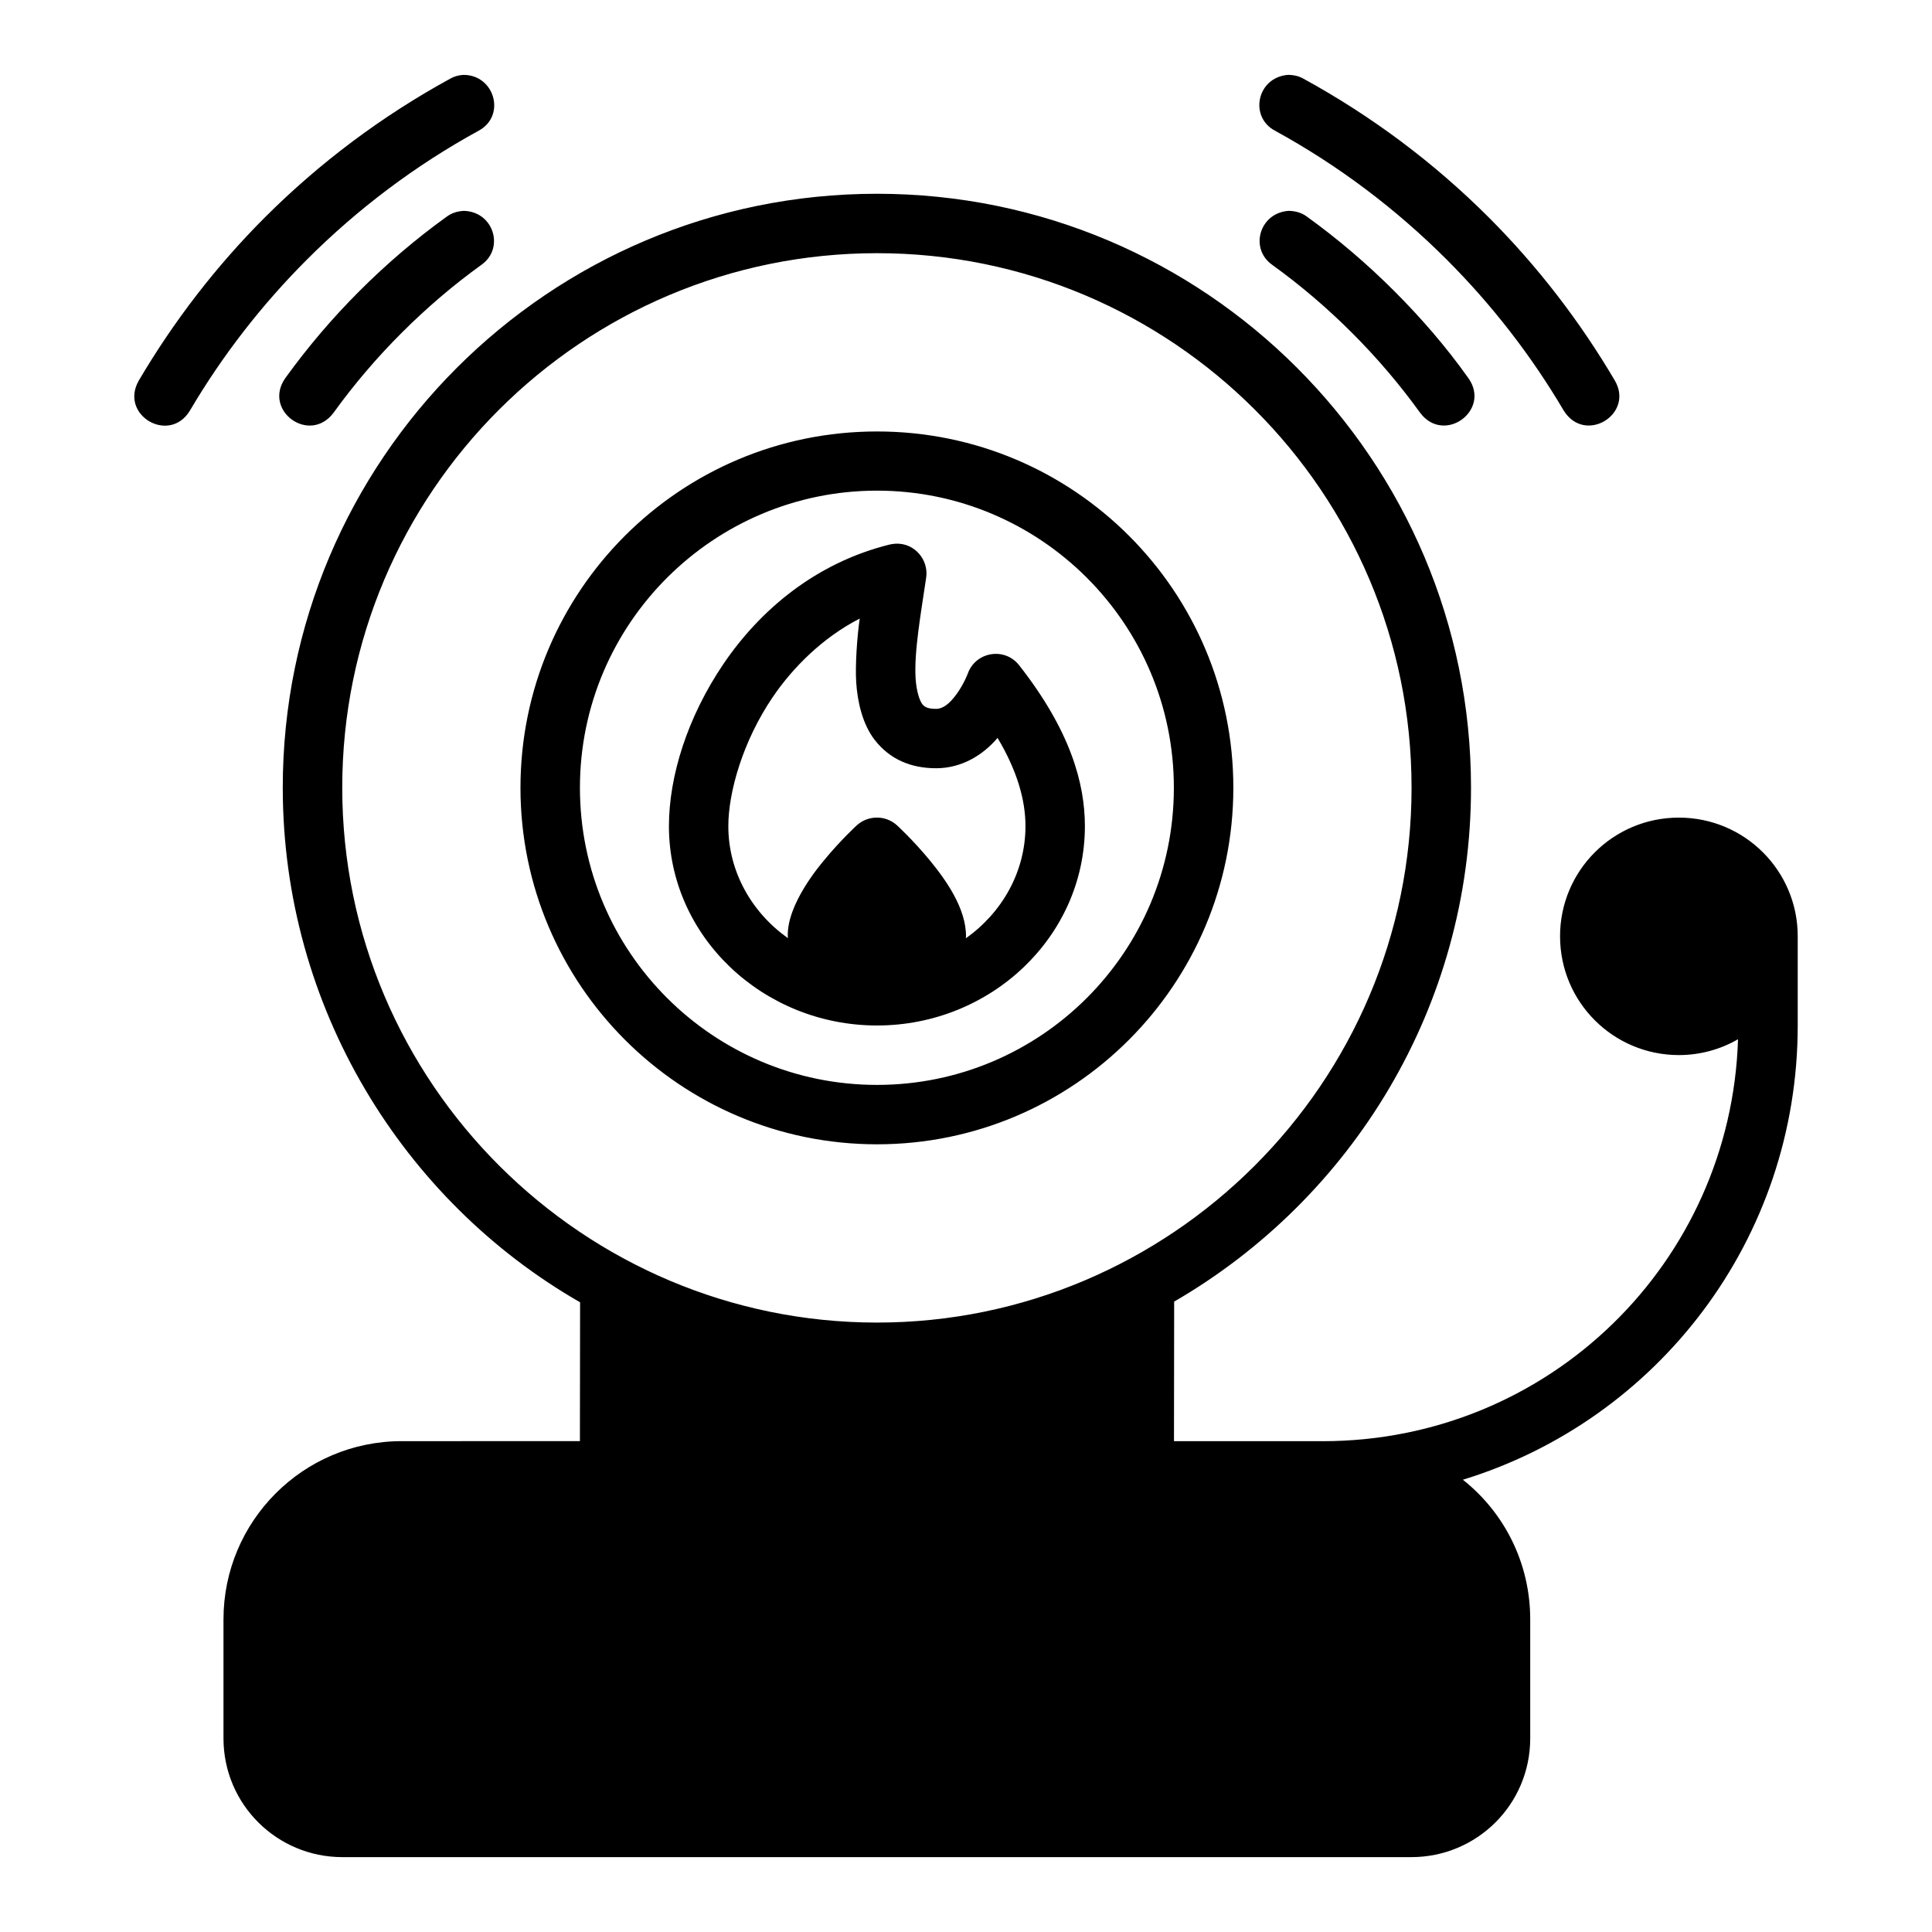
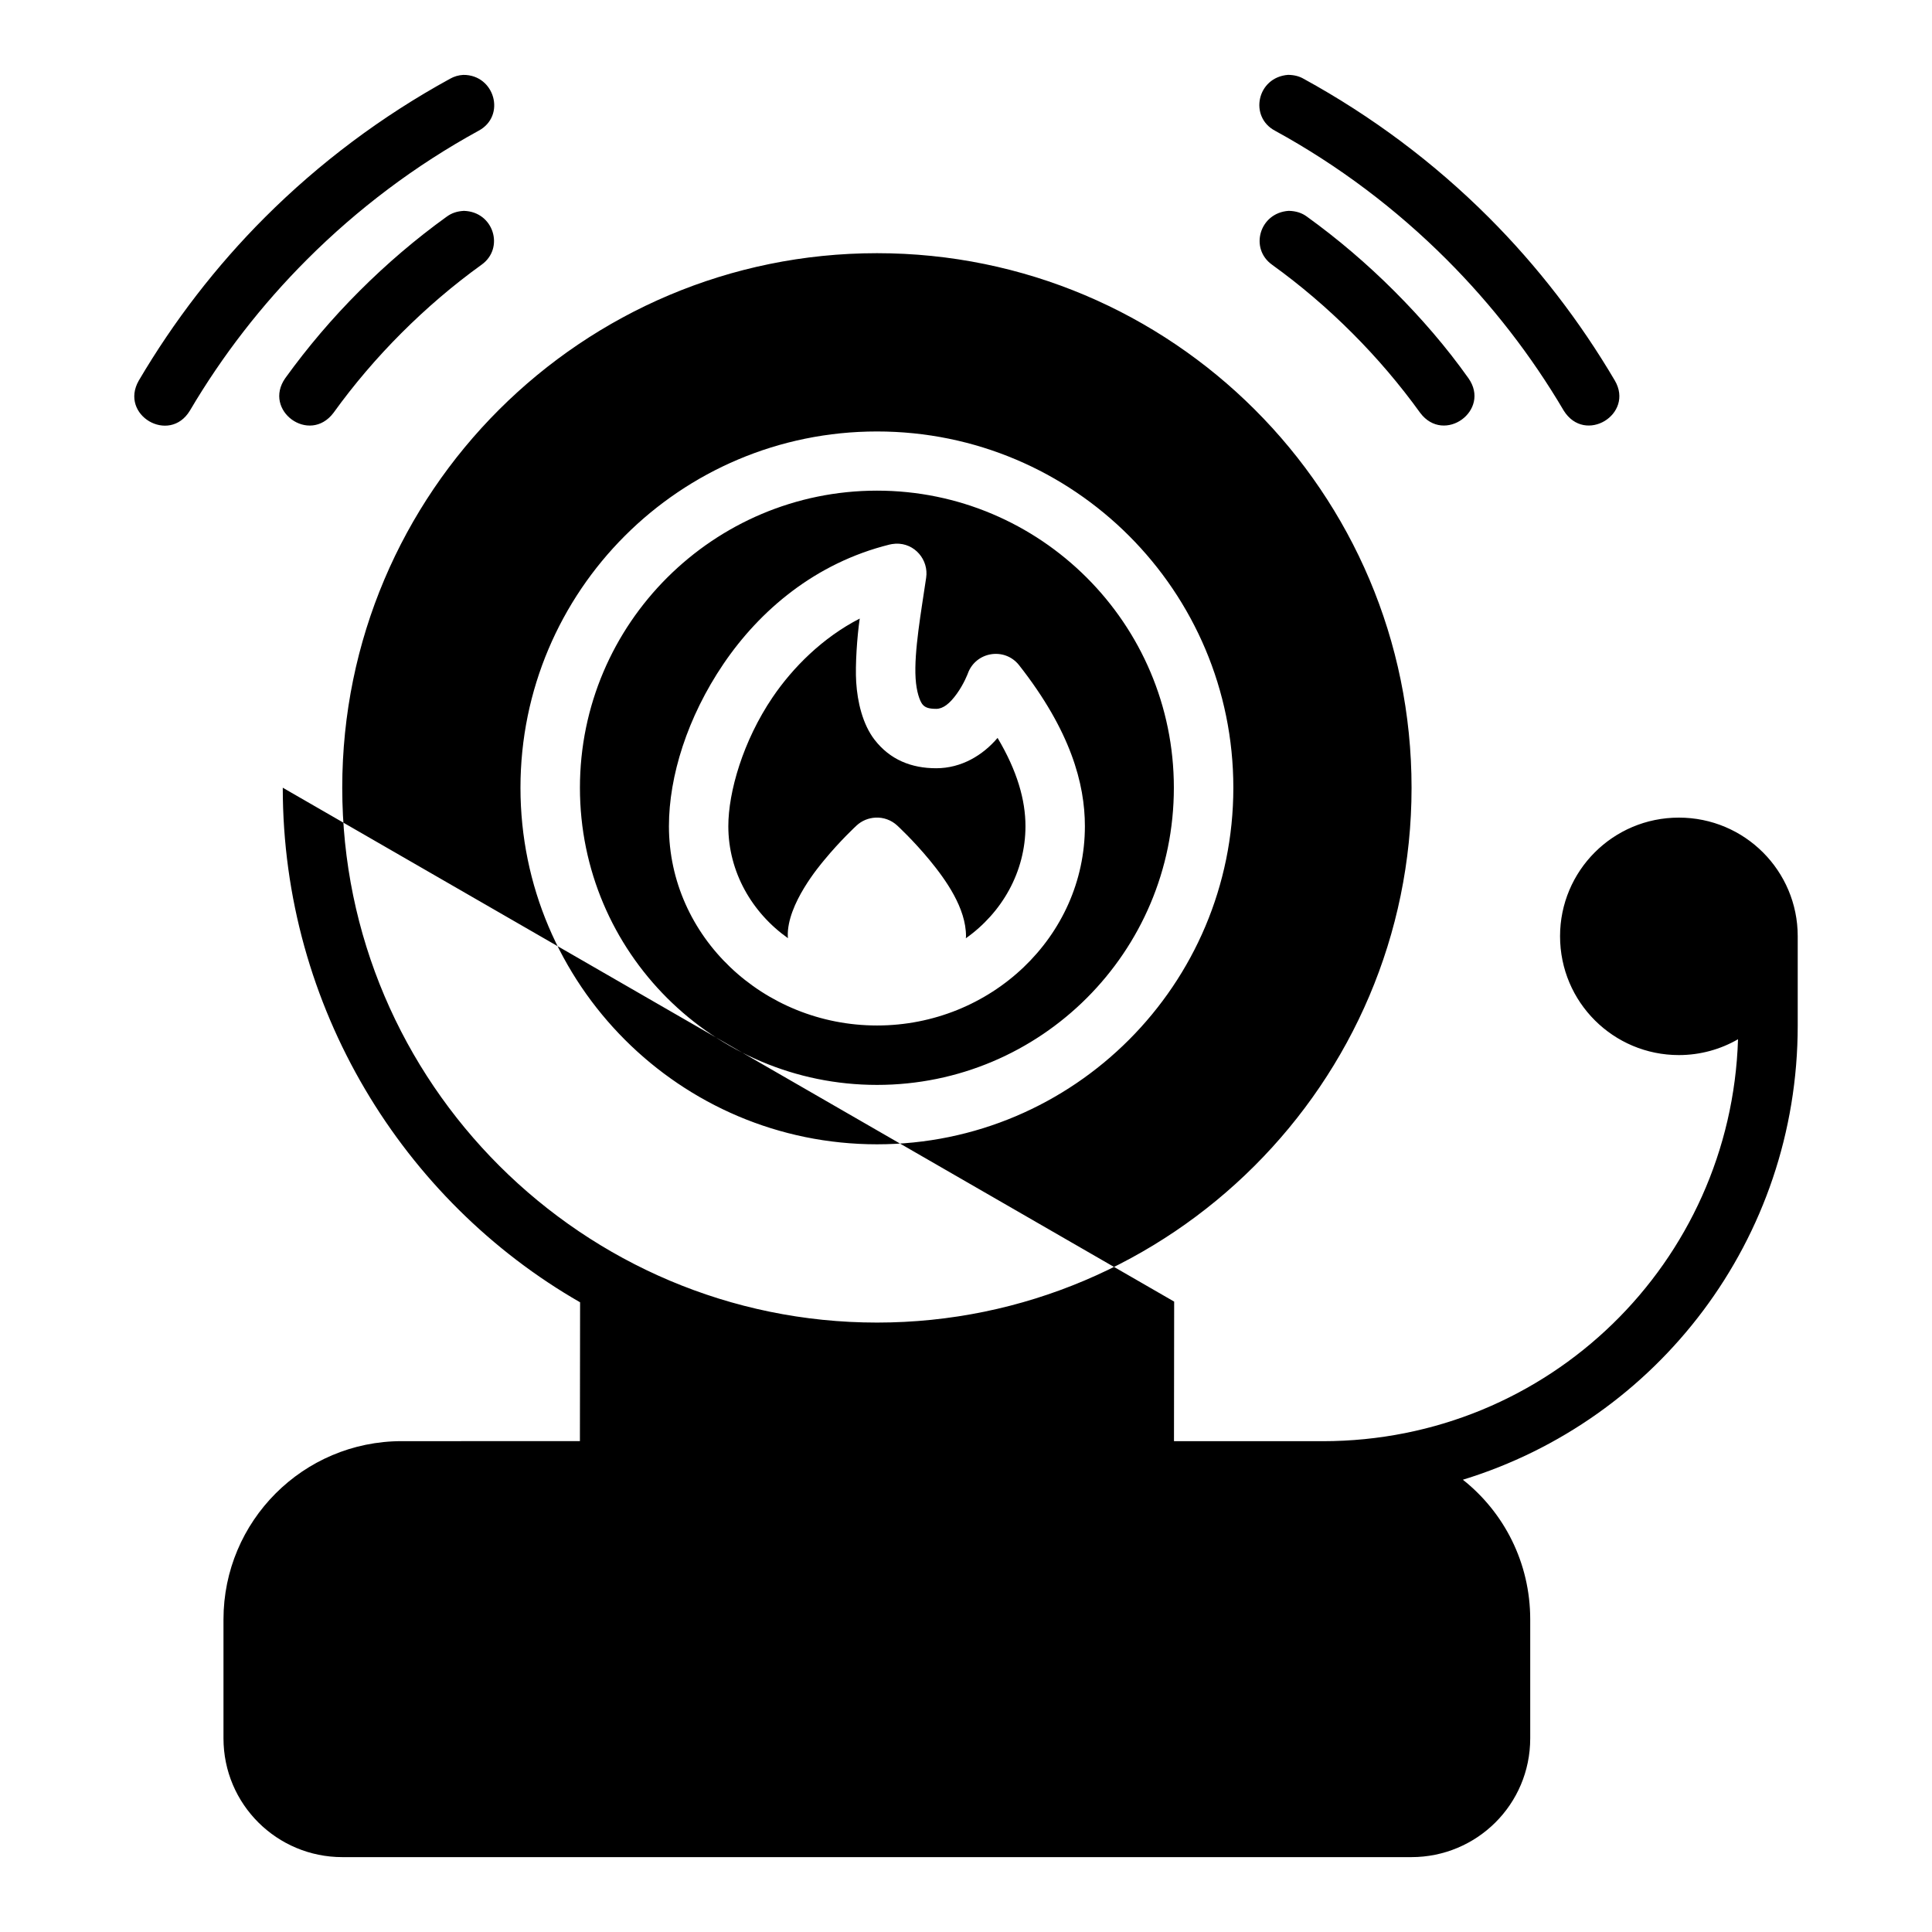
<svg xmlns="http://www.w3.org/2000/svg" fill="#000000" width="800px" height="800px" version="1.1" viewBox="144 144 512 512">
-   <path d="m481.94 178.67c16.703 9.152 31.98 20.648 45.445 34.117 11.984 11.984 22.422 25.434 31.023 40.035 5.656 9.039 18.746 0.93 13.543-7.965-9.277-15.75-20.484-30.309-33.406-43.234-14.523-14.523-31.031-26.859-49.043-36.73-1.141-0.664-2.434-1.027-4.144-1.055-8.262 0.633-10.414 11.164-3.422 14.828zm-218.71-13.777c-18.012 9.871-34.52 22.207-49.043 36.73-12.926 12.926-24.129 27.484-33.406 43.234-5.234 9.141 8.102 16.973 13.543 7.965 8.602-14.602 19.039-28.051 31.023-40.035 13.465-13.469 28.746-24.965 45.445-34.117 7.406-3.926 4.301-14.891-4.012-14.82-1.25 0.059-2.469 0.422-3.551 1.043zm-44.293 187.86c0 58.156 31.859 109.43 78.793 136.37l-0.047 36.793-47.211 0.004c-26.16 0-47.246 21.219-47.246 47.246v31.504c0 17.523 14.195 31.488 31.5 31.488h283.3c17.309 0 31.5-13.918 31.5-31.488v-31.504c0-14.992-6.91-28.359-17.848-37.023 51.52-15.781 88.738-63.637 88.738-120.38v-23.66c0-17.297-14.02-31.426-31.5-31.426-17.48 0-31.484 14.129-31.484 31.426 0 17.543 14.191 31.504 31.484 31.504 5.684 0 11.062-1.527 15.68-4.195-1.844 59.156-50.098 106.52-110.09 106.52h-39.387l0.047-36.992c47.004-27.25 78.668-77.996 78.668-136.18 0-86.859-70.438-157.41-157.42-157.41-86.977 0-157.48 70.551-157.48 157.41zm43.48-151.36c-8.246 5.938-16 12.57-23.184 19.758-7.156 7.156-13.711 14.852-19.633 23.062-6.016 8.574 6.402 17.641 12.777 9.195 5.426-7.527 11.457-14.594 18.02-21.156 6.586-6.586 13.641-12.637 21.199-18.082 6.172-4.363 3.25-14.07-4.652-14.289-1.855 0.09-3.309 0.621-4.527 1.516zm218.71 12.777c7.559 5.445 14.629 11.492 21.215 18.082 6.562 6.562 12.59 13.629 18.02 21.156 6.344 8.449 18.836-0.652 12.777-9.195-5.859-8.254-12.477-15.902-19.633-23.062-7.188-7.188-14.938-13.816-23.184-19.758-1.277-0.941-2.812-1.469-4.789-1.516-7.785 0.508-10.453 10.012-4.406 14.289zm-104.71-3.074c78.086 0 141.66 63.316 141.66 141.66 0 78.348-63.867 141.74-141.66 141.74-77.793 0-141.72-63.391-141.72-141.74 0-78.348 63.633-141.66 141.72-141.66zm0 47.246c-52.258 0-94.488 42.34-94.488 94.418 0 52.078 42.285 94.492 94.488 94.492 52.207 0 94.43-42.418 94.43-94.492 0-52.078-42.168-94.418-94.43-94.418zm0 15.684c43.258 0 78.668 35.164 78.668 78.734 0 43.57-35.289 78.75-78.668 78.75-43.383 0-78.73-35.18-78.73-78.75 0-43.57 35.473-78.734 78.73-78.734zm-55.145 88.91c0 29.297 25.016 52.828 55.148 52.828 30.133 0 55.086-23.531 55.086-52.828 0-11.195-3.746-25.215-17.434-42.648-3.824-4.856-11.492-3.613-13.59 2.199 0 0-1.008 2.711-2.906 5.352-1.898 2.641-3.66 4.012-5.473 4.012-2.086 0-3.051-0.406-3.707-1.277-0.652-0.871-1.531-3.234-1.754-6.797-0.445-7.125 1.496-17.766 2.797-26.676 0.707-4.703-3.008-9.23-8.062-9.023-0.84 0.059-1.25 0.148-1.652 0.238-19.684 4.891-34.379 17.453-43.988 31.609-9.605 14.16-14.465 29.836-14.465 43.004zm54.5-22.895c4.082 5.277 9.723 7.551 16.328 7.551 6.691 0 12.363-3.445 16.266-8.039 5.188 8.711 7.394 16.441 7.394 23.383 0 12.102-6.215 22.938-15.805 29.719 0.004-0.148 0.047-0.406 0.047-0.555 0-7.43-5.32-14.906-9.641-20.156-4.316-5.246-8.594-9.176-8.594-9.176-1.555-1.441-3.629-2.199-5.75-2.09-1.867 0.09-3.641 0.82-5.012 2.09 0 0-4.273 3.93-8.594 9.18-1.105 1.344-9.887 11.621-9.641 20.156 0 0.148 0.047 0.387 0.047 0.523-9.586-6.785-15.805-17.602-15.805-29.691 0-9.039 3.867-22.555 11.746-34.164 5.301-7.812 13.223-15.797 23.078-20.848-0.695 4.754-1.219 12.305-0.938 16.836 0.324 5.242 1.703 11.184 4.871 15.281z" />
+   <path d="m481.94 178.67c16.703 9.152 31.98 20.648 45.445 34.117 11.984 11.984 22.422 25.434 31.023 40.035 5.656 9.039 18.746 0.93 13.543-7.965-9.277-15.75-20.484-30.309-33.406-43.234-14.523-14.523-31.031-26.859-49.043-36.73-1.141-0.664-2.434-1.027-4.144-1.055-8.262 0.633-10.414 11.164-3.422 14.828zm-218.71-13.777c-18.012 9.871-34.52 22.207-49.043 36.73-12.926 12.926-24.129 27.484-33.406 43.234-5.234 9.141 8.102 16.973 13.543 7.965 8.602-14.602 19.039-28.051 31.023-40.035 13.465-13.469 28.746-24.965 45.445-34.117 7.406-3.926 4.301-14.891-4.012-14.82-1.25 0.059-2.469 0.422-3.551 1.043zm-44.293 187.86c0 58.156 31.859 109.43 78.793 136.37l-0.047 36.793-47.211 0.004c-26.16 0-47.246 21.219-47.246 47.246v31.504c0 17.523 14.195 31.488 31.5 31.488h283.3c17.309 0 31.5-13.918 31.5-31.488v-31.504c0-14.992-6.91-28.359-17.848-37.023 51.52-15.781 88.738-63.637 88.738-120.38v-23.66c0-17.297-14.02-31.426-31.5-31.426-17.48 0-31.484 14.129-31.484 31.426 0 17.543 14.191 31.504 31.484 31.504 5.684 0 11.062-1.527 15.68-4.195-1.844 59.156-50.098 106.52-110.09 106.52h-39.387l0.047-36.992zm43.48-151.36c-8.246 5.938-16 12.57-23.184 19.758-7.156 7.156-13.711 14.852-19.633 23.062-6.016 8.574 6.402 17.641 12.777 9.195 5.426-7.527 11.457-14.594 18.02-21.156 6.586-6.586 13.641-12.637 21.199-18.082 6.172-4.363 3.25-14.07-4.652-14.289-1.855 0.09-3.309 0.621-4.527 1.516zm218.71 12.777c7.559 5.445 14.629 11.492 21.215 18.082 6.562 6.562 12.59 13.629 18.02 21.156 6.344 8.449 18.836-0.652 12.777-9.195-5.859-8.254-12.477-15.902-19.633-23.062-7.188-7.188-14.938-13.816-23.184-19.758-1.277-0.941-2.812-1.469-4.789-1.516-7.785 0.508-10.453 10.012-4.406 14.289zm-104.71-3.074c78.086 0 141.66 63.316 141.66 141.66 0 78.348-63.867 141.74-141.66 141.74-77.793 0-141.72-63.391-141.72-141.74 0-78.348 63.633-141.66 141.72-141.66zm0 47.246c-52.258 0-94.488 42.34-94.488 94.418 0 52.078 42.285 94.492 94.488 94.492 52.207 0 94.43-42.418 94.43-94.492 0-52.078-42.168-94.418-94.43-94.418zm0 15.684c43.258 0 78.668 35.164 78.668 78.734 0 43.57-35.289 78.75-78.668 78.75-43.383 0-78.73-35.18-78.73-78.75 0-43.57 35.473-78.734 78.73-78.734zm-55.145 88.91c0 29.297 25.016 52.828 55.148 52.828 30.133 0 55.086-23.531 55.086-52.828 0-11.195-3.746-25.215-17.434-42.648-3.824-4.856-11.492-3.613-13.59 2.199 0 0-1.008 2.711-2.906 5.352-1.898 2.641-3.66 4.012-5.473 4.012-2.086 0-3.051-0.406-3.707-1.277-0.652-0.871-1.531-3.234-1.754-6.797-0.445-7.125 1.496-17.766 2.797-26.676 0.707-4.703-3.008-9.23-8.062-9.023-0.84 0.059-1.25 0.148-1.652 0.238-19.684 4.891-34.379 17.453-43.988 31.609-9.605 14.16-14.465 29.836-14.465 43.004zm54.5-22.895c4.082 5.277 9.723 7.551 16.328 7.551 6.691 0 12.363-3.445 16.266-8.039 5.188 8.711 7.394 16.441 7.394 23.383 0 12.102-6.215 22.938-15.805 29.719 0.004-0.148 0.047-0.406 0.047-0.555 0-7.43-5.32-14.906-9.641-20.156-4.316-5.246-8.594-9.176-8.594-9.176-1.555-1.441-3.629-2.199-5.75-2.09-1.867 0.09-3.641 0.82-5.012 2.09 0 0-4.273 3.93-8.594 9.18-1.105 1.344-9.887 11.621-9.641 20.156 0 0.148 0.047 0.387 0.047 0.523-9.586-6.785-15.805-17.602-15.805-29.691 0-9.039 3.867-22.555 11.746-34.164 5.301-7.812 13.223-15.797 23.078-20.848-0.695 4.754-1.219 12.305-0.938 16.836 0.324 5.242 1.703 11.184 4.871 15.281z" />
</svg>